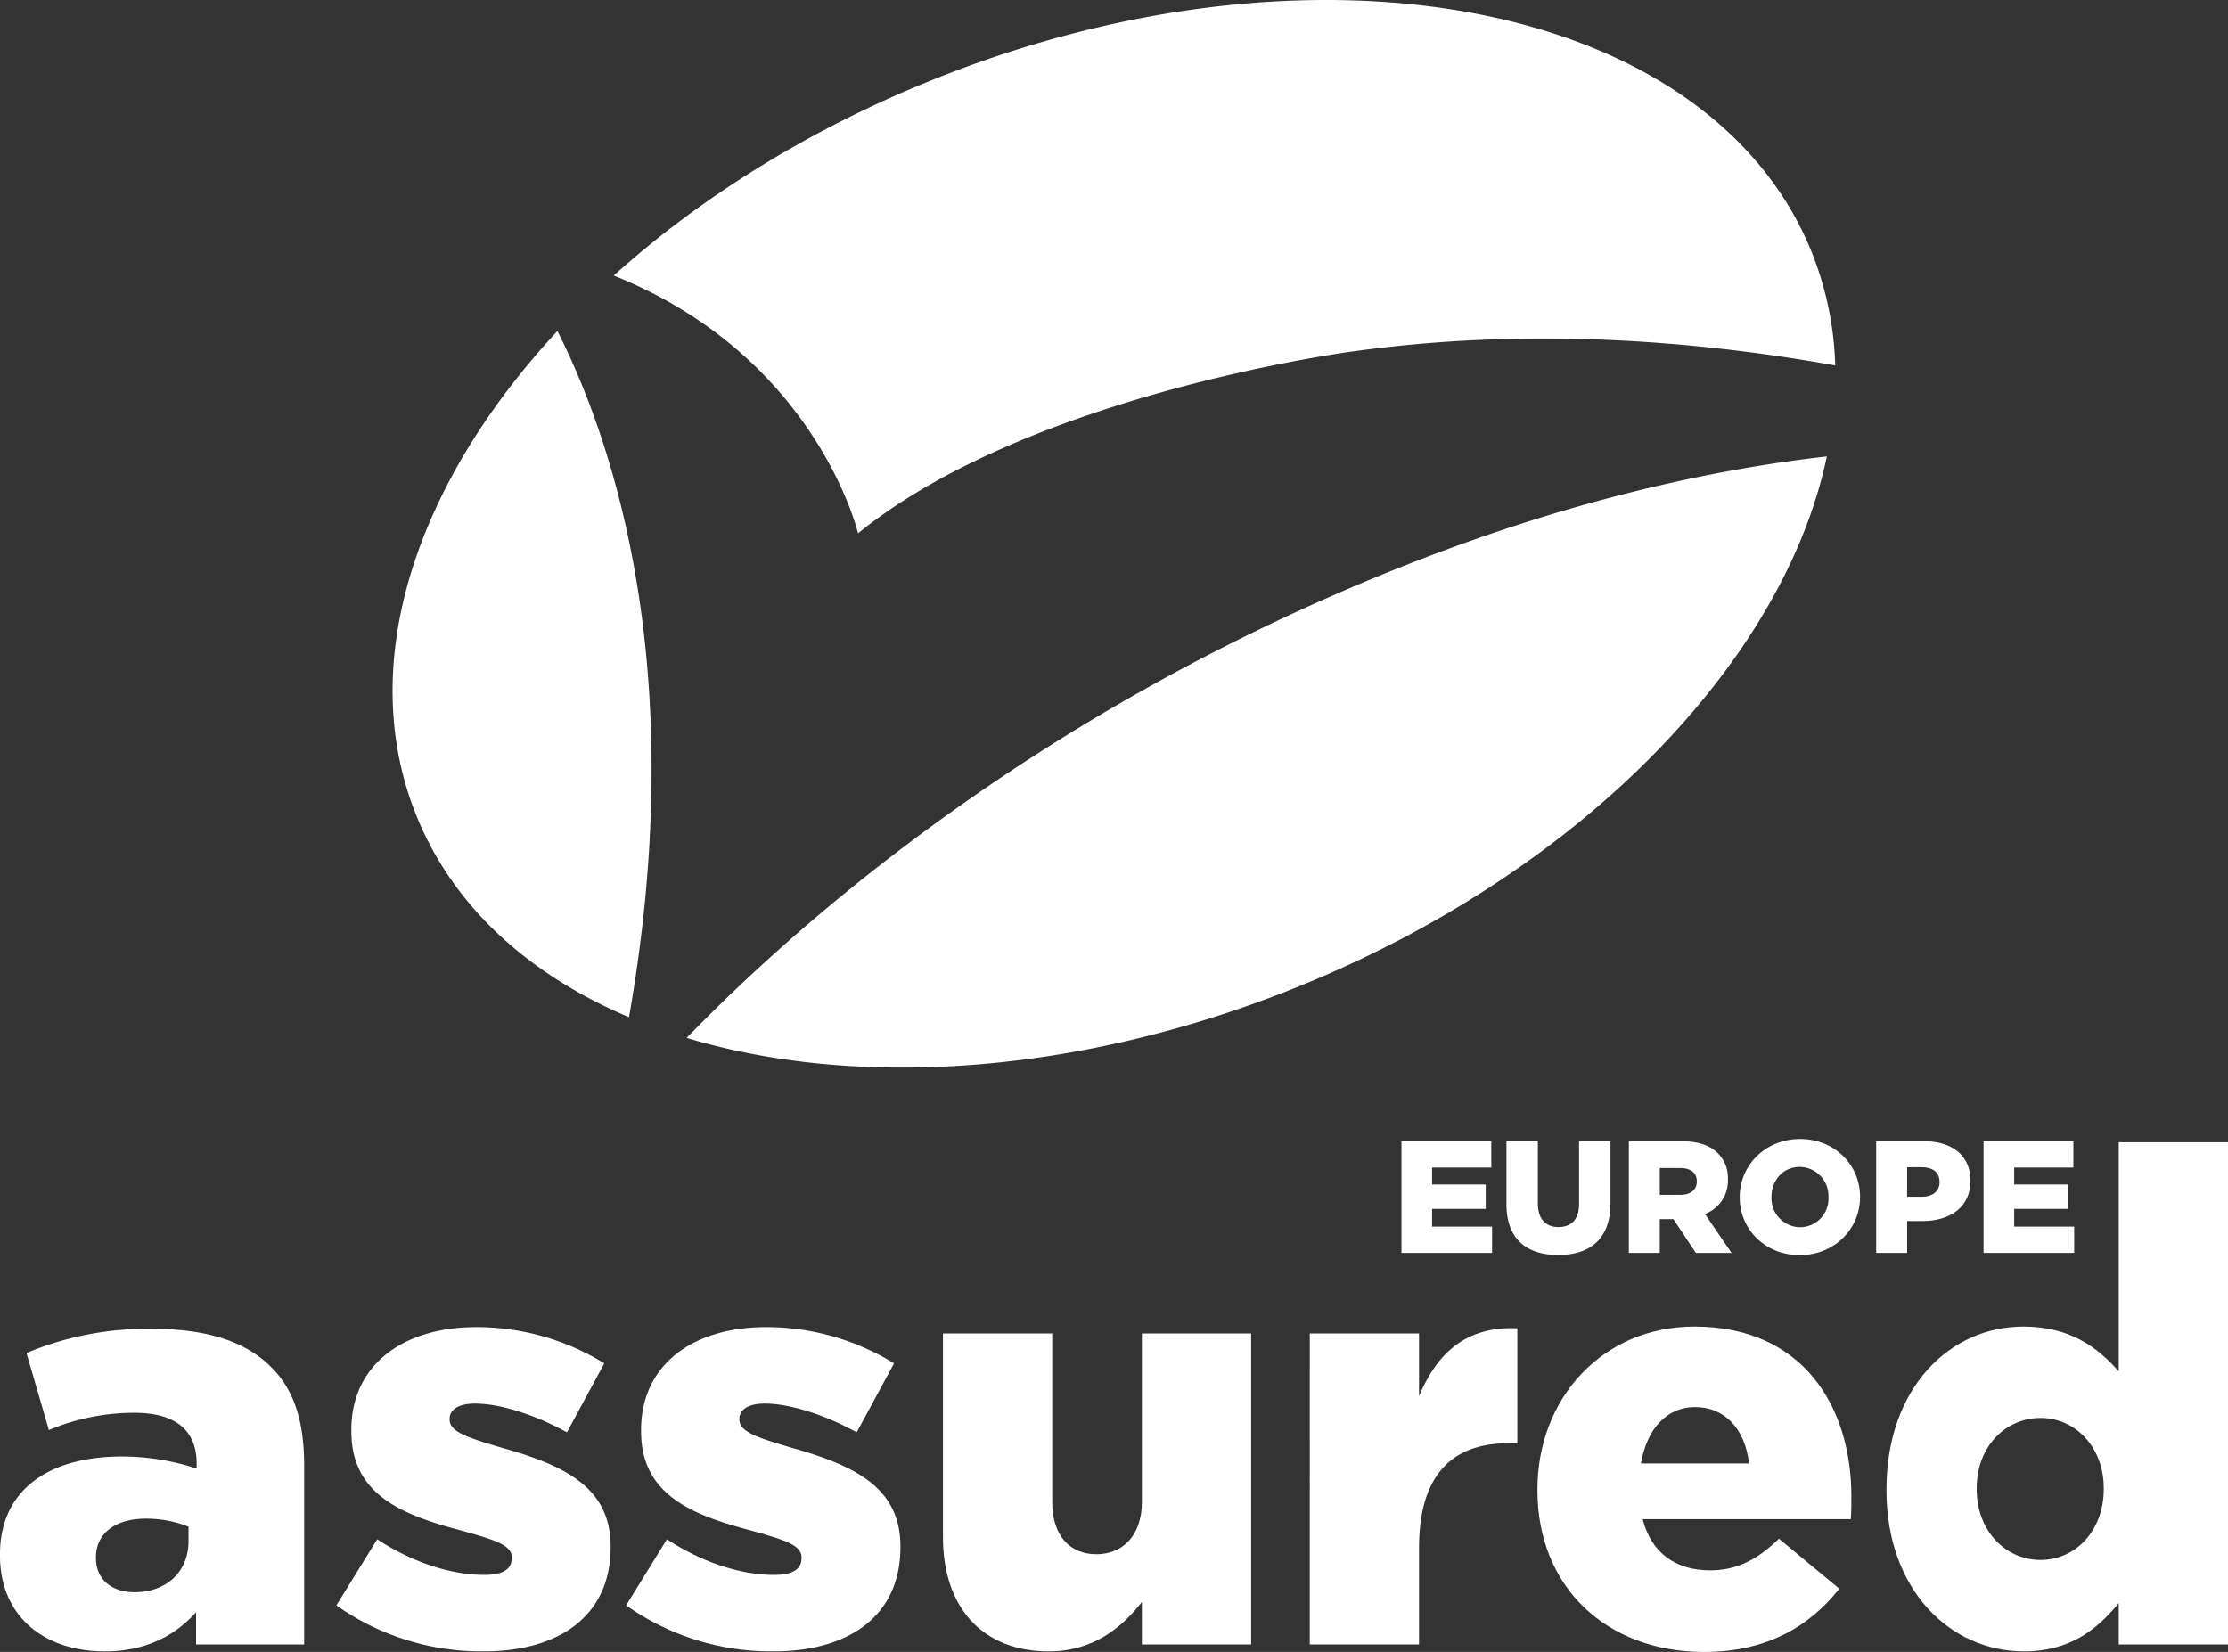
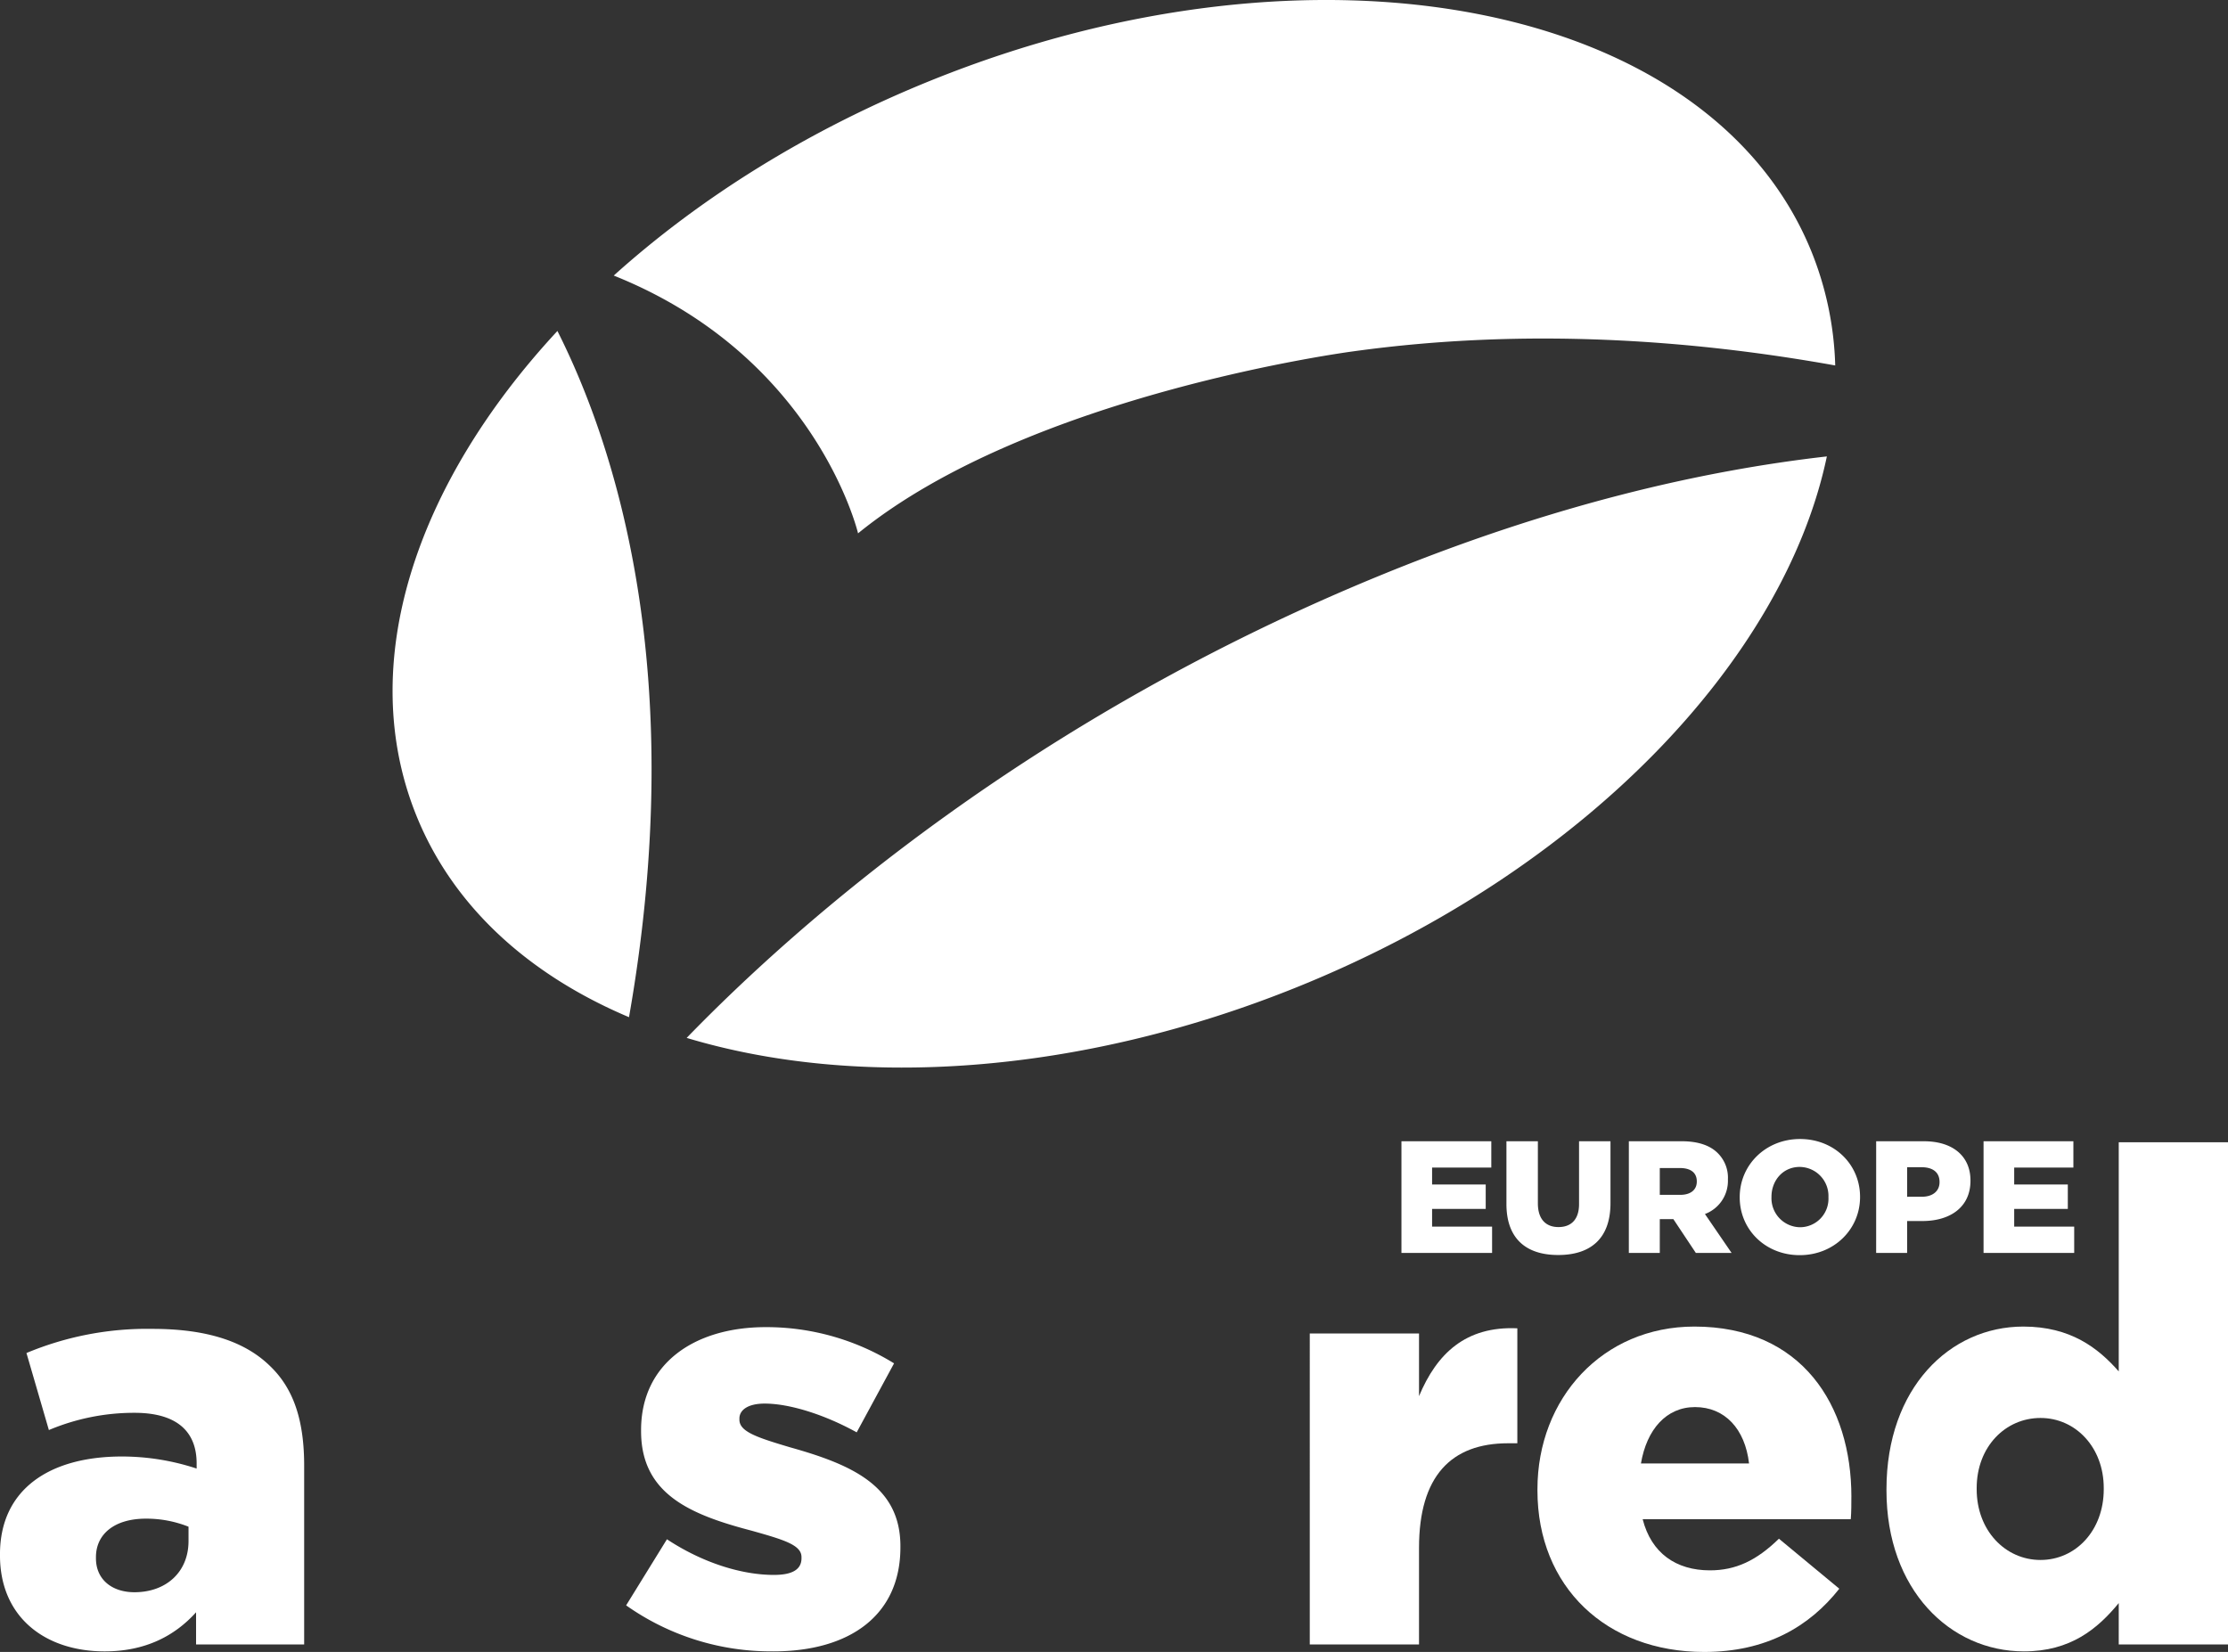
<svg xmlns="http://www.w3.org/2000/svg" width="528" height="391.554" viewBox="0 0 528 391.554">
  <rect x="0" y="0" width="528" height="391.554" fill="#333333" stroke="none" />
  <g id="surface1" transform="translate(-36 -104.223)">
    <path id="Path_1" data-name="Path 1" d="M108.082,494V451.629c0-10.356-2.316-17.988-7.9-23.438-5.86-5.859-14.852-8.992-28.071-8.992a74.06,74.06,0,0,0-29.84,5.723l5.313,18.258a51.964,51.964,0,0,1,20.3-4.086c9.945,0,14.715,4.359,14.715,11.988v1.227a56.628,56.628,0,0,0-17.715-2.86c-17.3,0-28.887,7.9-28.887,23.164v.274c0,14.715,10.766,22.754,24.8,22.754,9.676,0,16.625-3.68,21.668-9.266V494ZM80.676,469.492c0,7.36-5.312,12.129-12.809,12.129-5.313,0-9.129-3-9.129-8.039v-.273c0-5.45,4.363-9.129,11.856-9.129a27.02,27.02,0,0,1,10.082,1.91" fill="#fff" />
-     <path id="Path_2" data-name="Path 2" d="M150.594,495.641c17.984,0,30.113-8.45,30.113-24.664V470.7c0-14.3-11.582-19.348-26.16-23.433-7.77-2.317-11.992-3.68-11.992-6.54v-.277c0-2.043,2.043-3.543,6-3.543,5.859,0,14.172,2.594,21.8,6.817l8.855-16.352a57.655,57.655,0,0,0-30.383-8.586c-17.035,0-29.57,8.723-29.57,24.391v.273c0,14.852,11.582,19.758,26.16,23.574,7.77,2.18,11.856,3.407,11.856,6.27v.269c0,2.59-2.043,3.954-6.54,3.954-7.628,0-16.894-2.864-25.343-8.45l-9.676,15.668a59.448,59.448,0,0,0,34.883,10.9" fill="#fff" />
    <path id="Path_3" data-name="Path 3" d="M219.27,495.641c17.984,0,30.113-8.45,30.113-24.664V470.7c0-14.3-11.582-19.348-26.164-23.433-7.766-2.317-11.989-3.68-11.989-6.54v-.277c0-2.043,2.043-3.543,5.993-3.543,5.859,0,14.172,2.594,21.8,6.817l8.856-16.352a57.669,57.669,0,0,0-30.387-8.586c-17.031,0-29.566,8.723-29.566,24.391v.273c0,14.852,11.582,19.758,26.16,23.574,7.765,2.18,11.855,3.407,11.855,6.27v.269c0,2.59-2.043,3.954-6.543,3.954-7.629,0-16.894-2.864-25.343-8.45l-9.672,15.668a59.437,59.437,0,0,0,34.883,10.9" fill="#fff" />
-     <path id="Path_4" data-name="Path 4" d="M284.535,495.641c10.492,0,17.3-5.586,22.074-11.719V494H332.5V420.289H306.609v39.926c0,8.039-4.632,12.4-10.765,12.4-6.266,0-10.492-4.359-10.492-12.4V420.289H259.465v48.234c0,16.762,9.4,27.118,25.07,27.118" fill="#fff" />
    <path id="Path_5" data-name="Path 5" d="M346.395,494h25.89V471.113c0-17.031,7.629-24.8,21.117-24.8h2.184v-27.25c-12.266-.543-19.078,6-23.3,16.078V420.289h-25.89" fill="#fff" />
    <path id="Path_6" data-name="Path 6" d="M474.75,458.988c0-21.668-11.719-40.336-37.2-40.336-21.8,0-37.2,17.036-37.2,38.563v.273c0,22.891,16.348,38.289,39.512,38.289,14.719,0,24.938-6,32.024-14.988l-14.309-11.855c-5.312,5.179-10.219,7.5-16.352,7.5-8.039,0-13.9-4.09-15.941-12.129h49.324c.137-1.77.137-3.68.137-5.313m-24.254-7.9H424.879c1.363-8.039,6-13.356,12.809-13.356,7.085,0,11.855,5.176,12.808,13.356" fill="#fff" />
    <path id="Path_7" data-name="Path 7" d="M564,494V374.969H538.109v54.312c-4.906-5.586-11.445-10.629-22.617-10.629-17.441,0-32.429,14.582-32.429,38.563v.273c0,23.571,15.125,38.153,32.566,38.153,11.035,0,17.441-5.317,22.48-11.446V494Zm-29.445-36.789c0,9.812-6.676,16.762-14.989,16.762s-15.125-6.95-15.125-16.762v-.274c0-9.808,6.813-16.621,15.125-16.621s14.989,6.95,14.989,16.621" fill="#fff" />
    <path id="Path_8" data-name="Path 8" d="M470.918,190.848a77.88,77.88,0,0,0-5.594-26.9c-23.972-59.332-117.426-77.527-208.73-40.636-29.293,11.835-54.8,27.906-75.149,46.226,48.059,19.223,57.9,61.1,57.9,61.1,40.757-33.176,117.476-43.153,117.476-43.153,40.852-5.644,80.285-2.715,114.094,3.36M168.1,182.672c-33.688,36.308-47.914,79-33.422,114.871,8.73,21.609,26.683,37.754,50.387,47.777,14.4-81.89-3.387-135.726-16.965-162.648M198.73,350.23c40.137,12.086,92.75,8.93,144.676-12.046,67.832-27.407,115.383-77.5,125.532-125.778-29.641,3.371-64.883,11.5-104.922,27.824-83.45,34.028-138.418,82.29-165.286,110" fill="#fff" />
    <path id="Path_9" data-name="Path 9" d="M368.121,401.2H389.6v-6.238H375.383v-4.2H388.09v-5.785H375.383v-4.008h14.031v-6.242H368.121Zm37.137.492c7.523,0,12.4-3.746,12.4-12.293V374.727h-7.449v14.9c0,3.7-1.93,5.441-4.875,5.441s-4.883-1.812-4.883-5.632V374.727H393V389.59c0,8.281,4.726,12.1,12.254,12.1m16.754-.492h7.336V393.18h3.211l5.332,8.019h8.472l-6.316-9.226a8.379,8.379,0,0,0,5.445-8.133v-.074a8.2,8.2,0,0,0-2.344-6.164c-1.777-1.817-4.574-2.875-8.621-2.875H422.012Zm7.336-13.765v-6.356h4.8c2.457,0,3.969,1.063,3.969,3.141v.078c0,1.926-1.433,3.137-3.929,3.137Zm33.16,14.293c8.168,0,14.3-6.164,14.3-13.762v-.078c0-7.6-6.051-13.688-14.219-13.688s-14.3,6.164-14.3,13.766v.074c0,7.6,6.051,13.688,14.219,13.688m.078-6.618a6.872,6.872,0,0,1-6.77-7.144v-.078c0-3.821,2.684-7.071,6.692-7.071a6.881,6.881,0,0,1,6.808,7.149v.074a6.753,6.753,0,0,1-6.73,7.07m18.035,6.09h7.34v-7.562h3.629c6.578,0,11.383-3.293,11.383-9.532v-.074c0-5.863-4.313-9.3-11.008-9.3H480.621Zm7.34-13.312v-7H491.4c2.649,0,4.239,1.211,4.239,3.48v.074c0,2.082-1.59,3.442-4.2,3.442ZM506.07,401.2h21.481v-6.238H513.332v-4.2h12.707v-5.785H513.332v-4.008h14.027v-6.242H506.07" fill="#fff" />
  </g>
</svg>